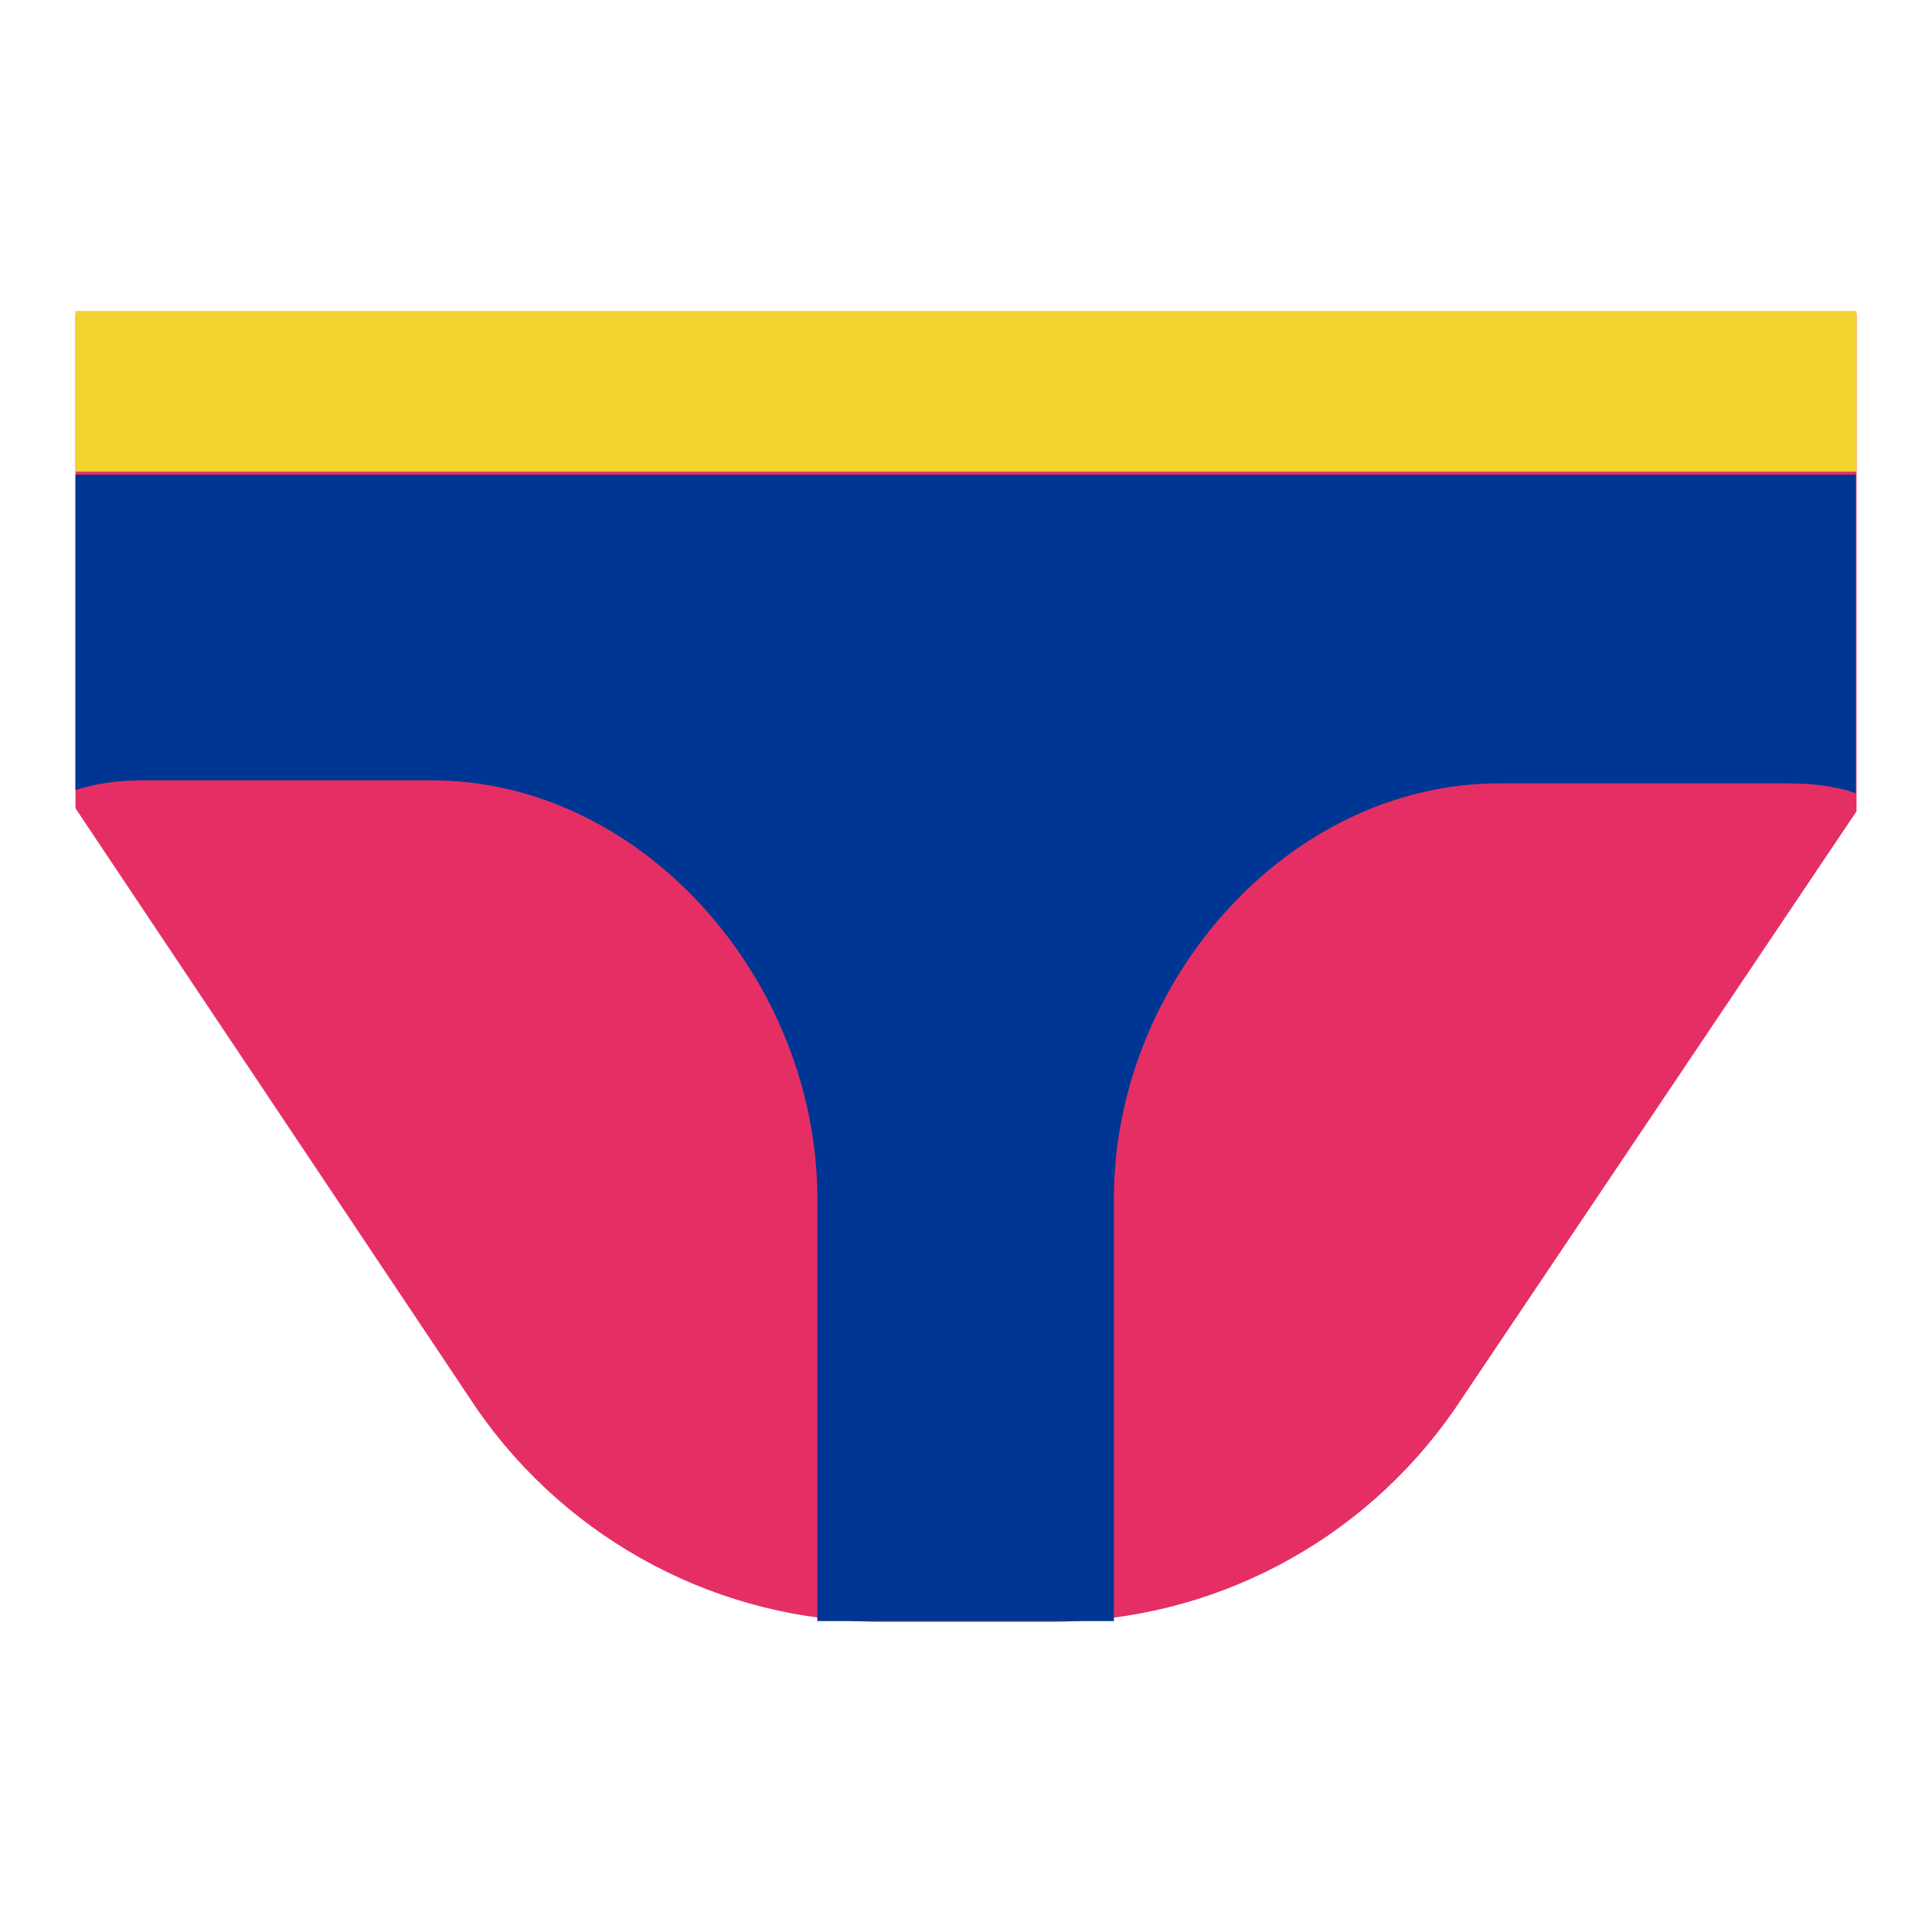
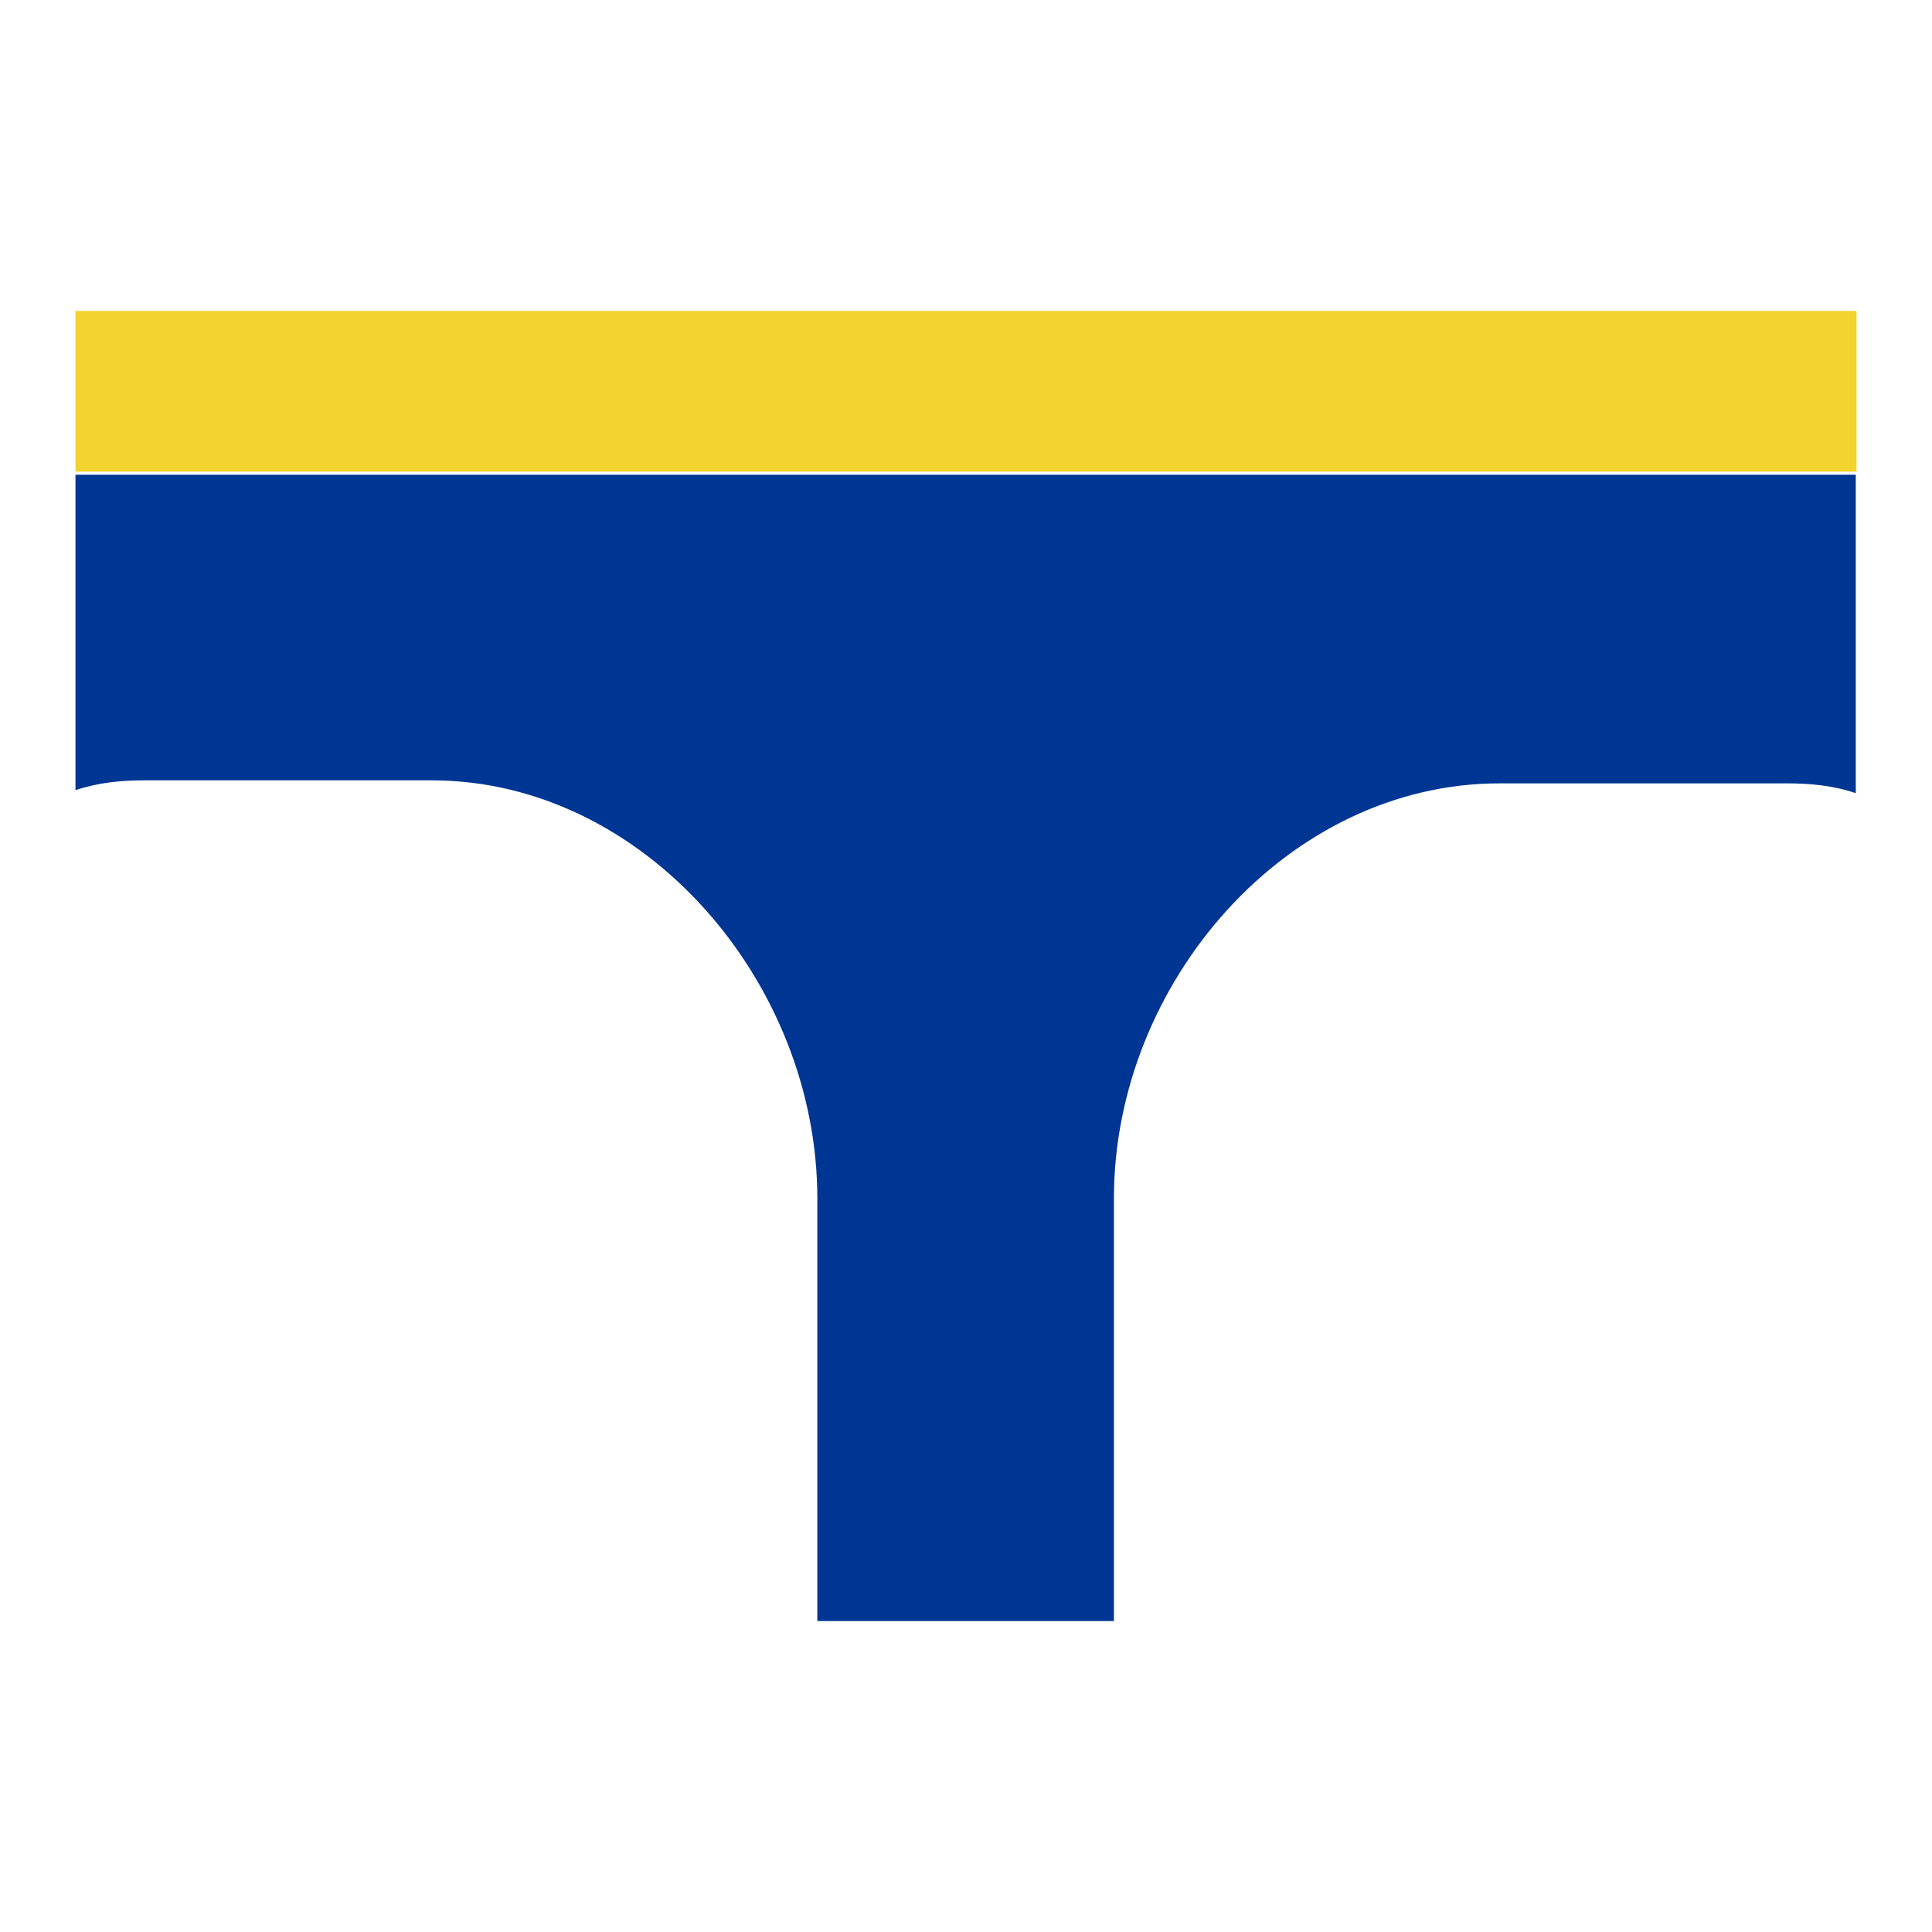
<svg xmlns="http://www.w3.org/2000/svg" version="1.1" x="0px" y="0px" viewBox="0 0 256 256" enable-background="new 0 0 256 256" xml:space="preserve">
  <g>
-     <path fill="#e52f64" d="M246,107.5V41.6H10v65.5l53.2,79.6c12.2,17.6,32.3,28.2,53.7,28.2h22.2c21.4,0,41.4-10.5,53.6-28.1 L246,107.5z" />
    <path fill="#003693" d="M19.1,103.4h38.1c28.1,0,51.1,26.7,51.1,55.4v56h39.3v-56c0-28.6,23-55,51.1-55h38.1c3.1,0,6.2,0.3,9.1,1.3 V62.9H10v41.8C13,103.7,16,103.4,19.1,103.4z" />
    <path fill="#f2d32f" d="M246,62.5V41.2H10v21.3H246z" />
  </g>
</svg>